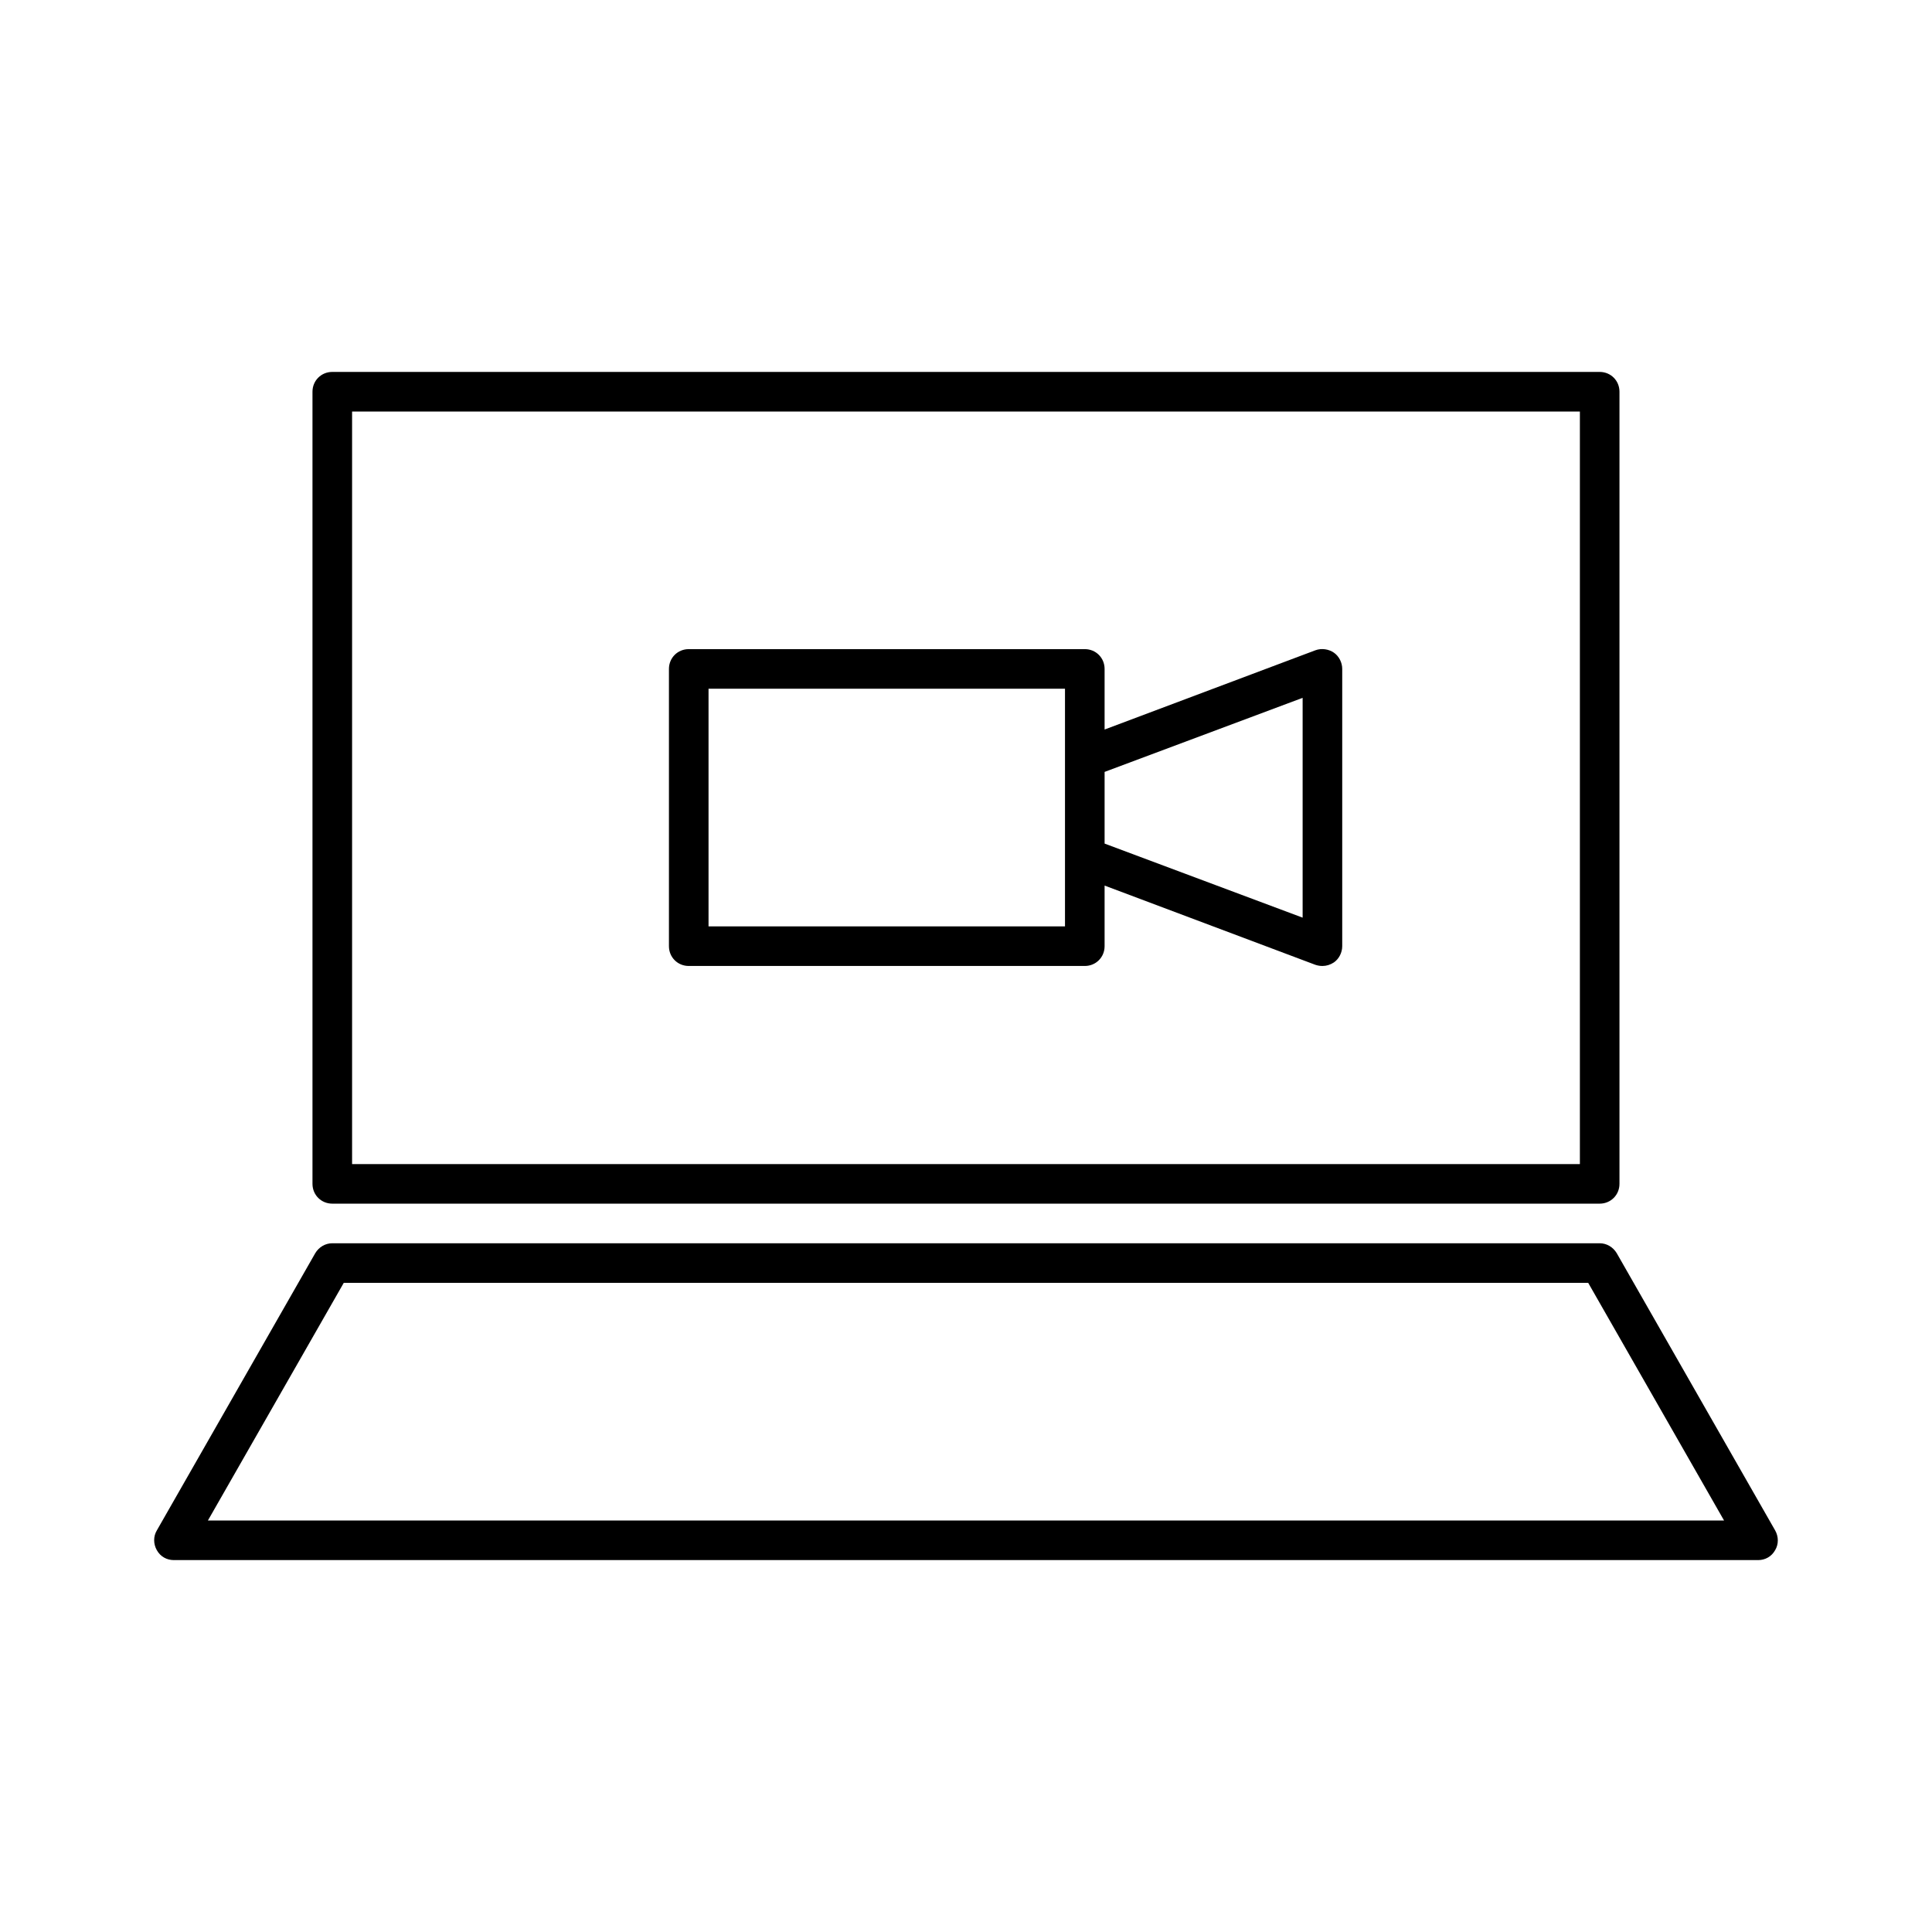
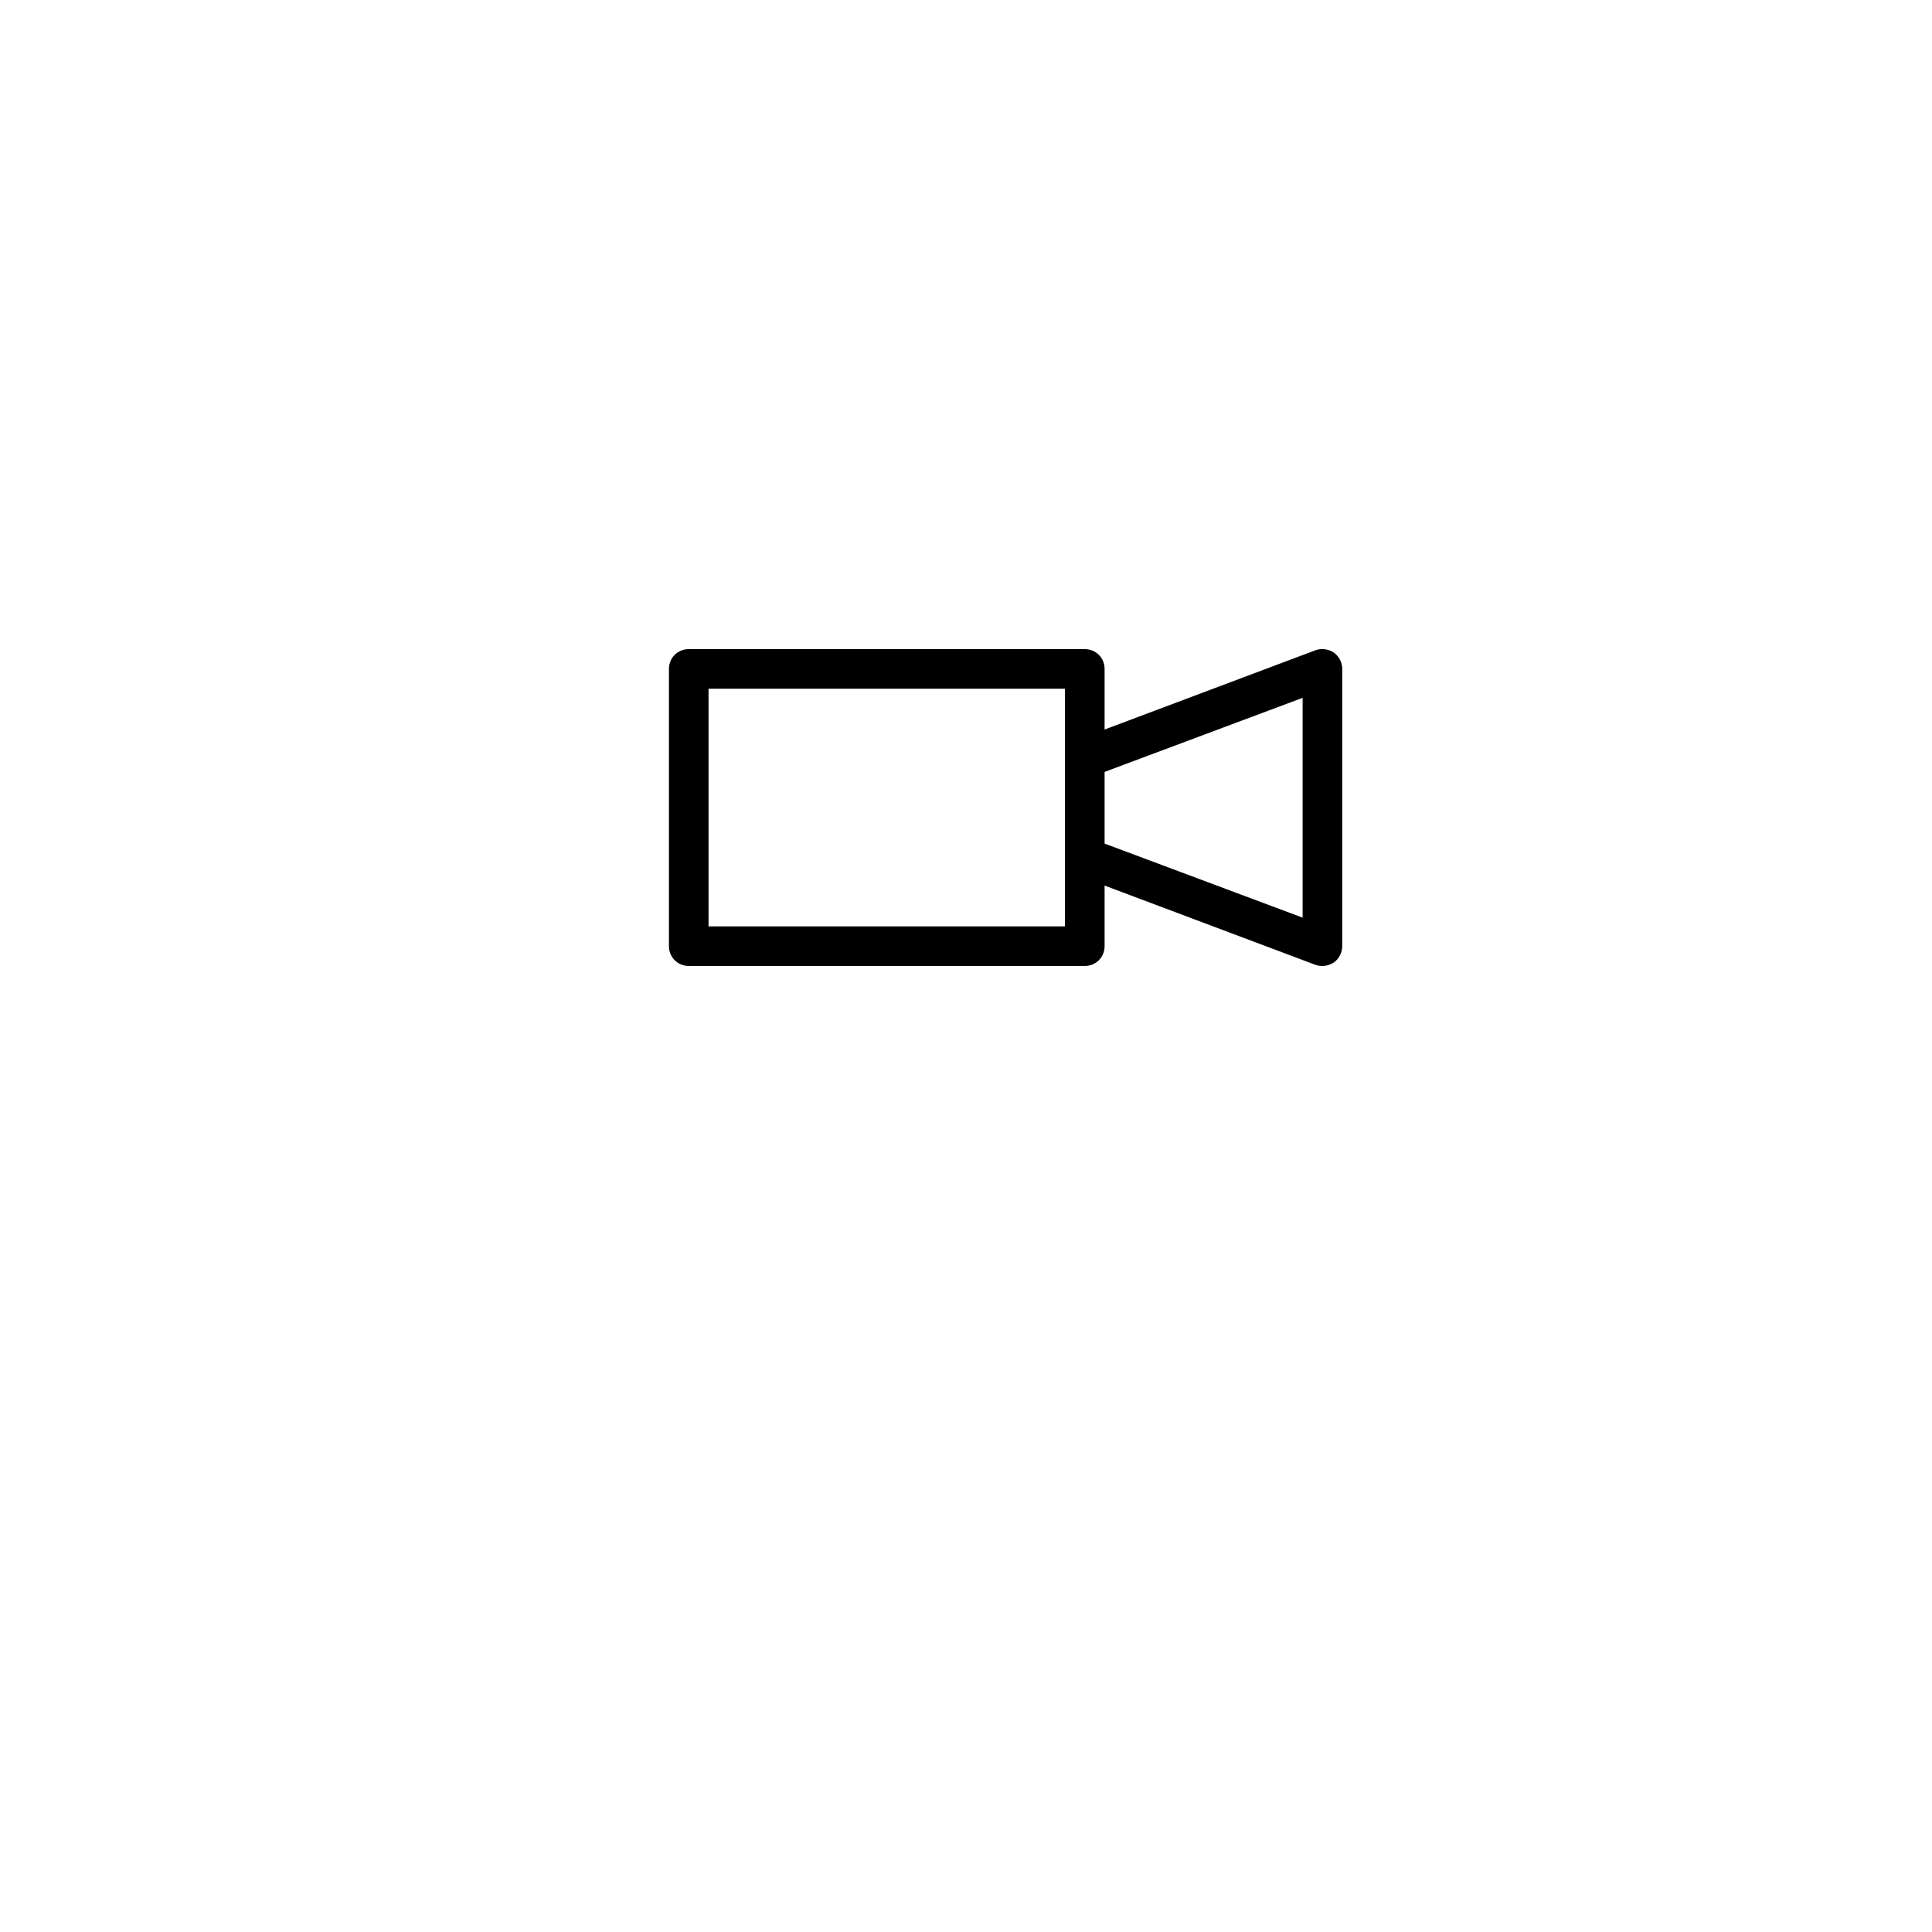
<svg xmlns="http://www.w3.org/2000/svg" fill="#000000" width="800px" height="800px" version="1.1" viewBox="144 144 512 512">
  <g>
    <path d="m492.57 316.34-55.84 20.992v-16.059c0-2.938-2.309-5.246-5.246-5.246h-104.96c-2.938 0-5.246 2.309-5.246 5.246v73.473c0 2.938 2.309 5.246 5.246 5.246h104.96c2.938 0 5.246-2.309 5.246-5.246v-16.059l55.84 20.992c0.629 0.211 1.258 0.316 1.887 0.316 1.051 0 2.098-0.316 3.043-0.945 1.363-0.945 2.203-2.625 2.203-4.305v-73.473c0-1.68-0.84-3.359-2.203-4.305-1.363-0.941-3.25-1.258-4.93-0.629zm-66.336 73.16h-94.465v-62.977h94.465zm62.977-2.312-52.48-19.629v-18.996l52.48-19.629z" />
-     <path d="m614.43 549.57-41.984-73.473c-0.945-1.574-2.625-2.621-4.516-2.621h-335.87c-1.891 0-3.57 1.051-4.512 2.625l-41.984 73.473c-0.945 1.574-0.945 3.57 0 5.246 0.941 1.68 2.621 2.621 4.512 2.621h419.84c1.891 0 3.57-0.945 4.512-2.625 0.949-1.57 0.949-3.566 0.004-5.246zm-415.33-2.625 36-62.977h329.79l36 62.977z" />
-     <path d="m232.06 462.98h335.87c2.938 0 5.246-2.309 5.246-5.246v-209.92c0.004-2.941-2.305-5.25-5.246-5.25h-335.87c-2.938 0-5.25 2.309-5.25 5.246v209.92c0 2.938 2.312 5.25 5.25 5.25zm5.246-209.92h325.38v199.43h-325.38z" />
  </g>
</svg>